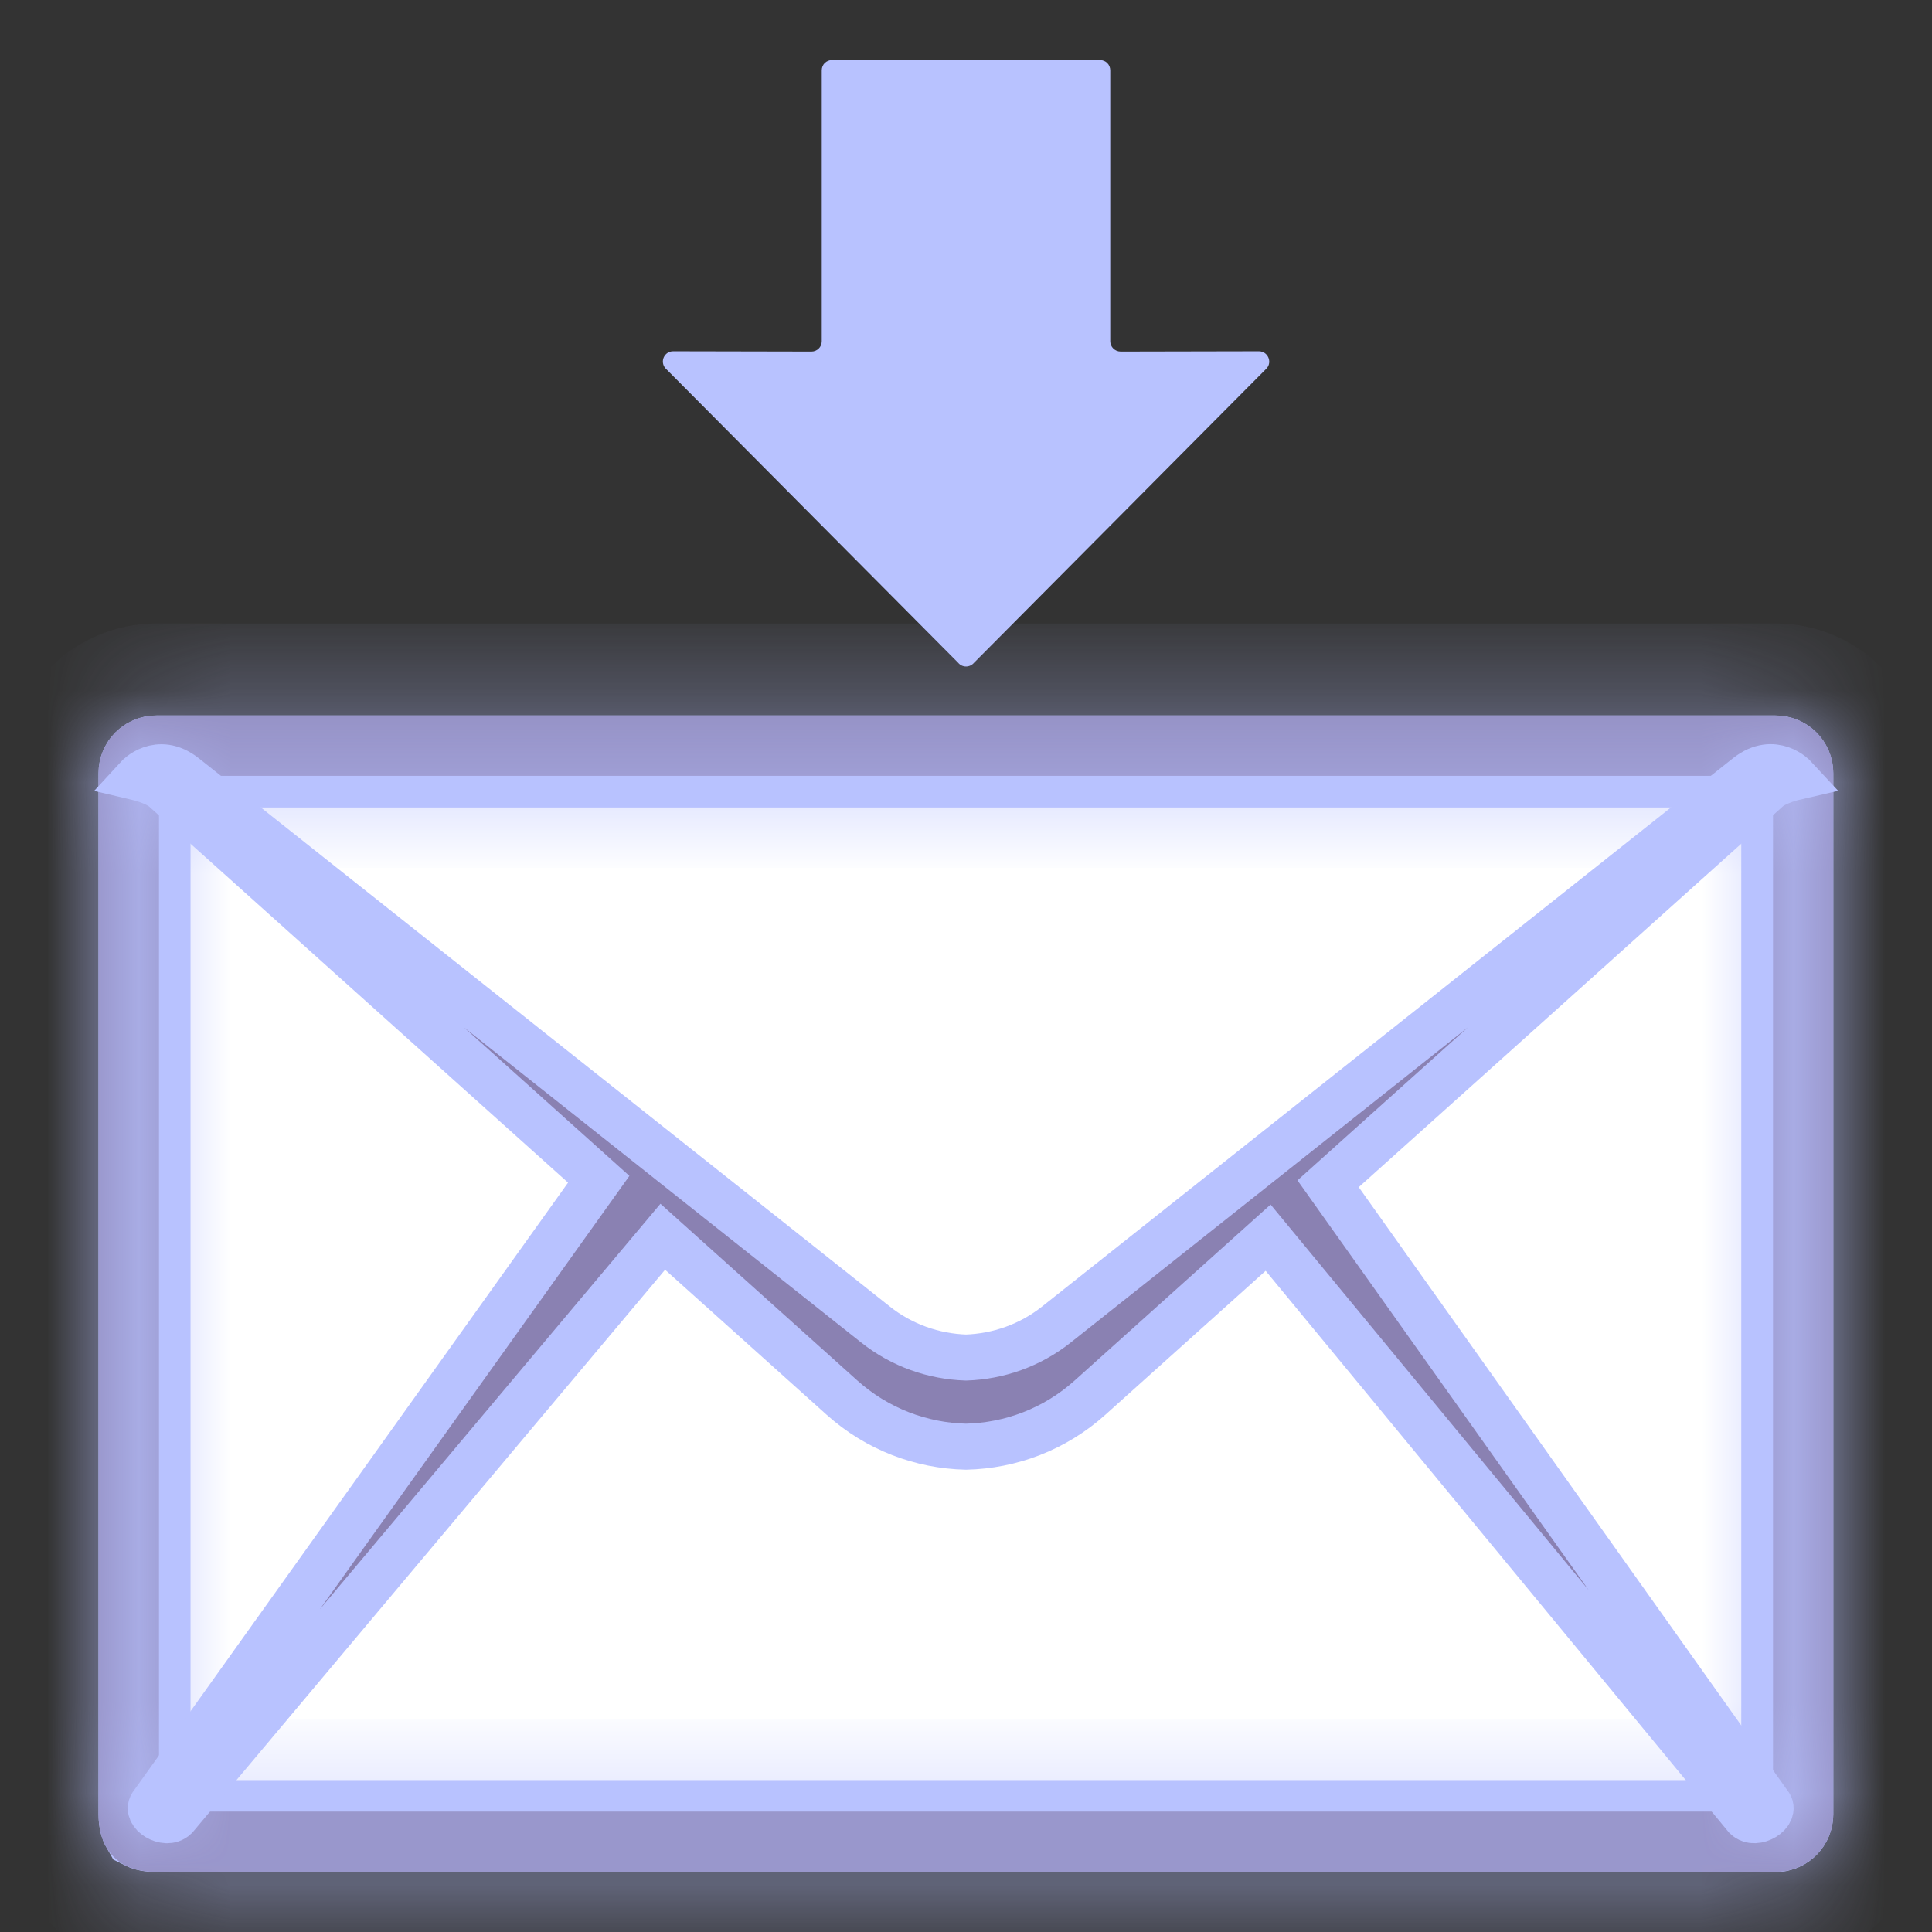
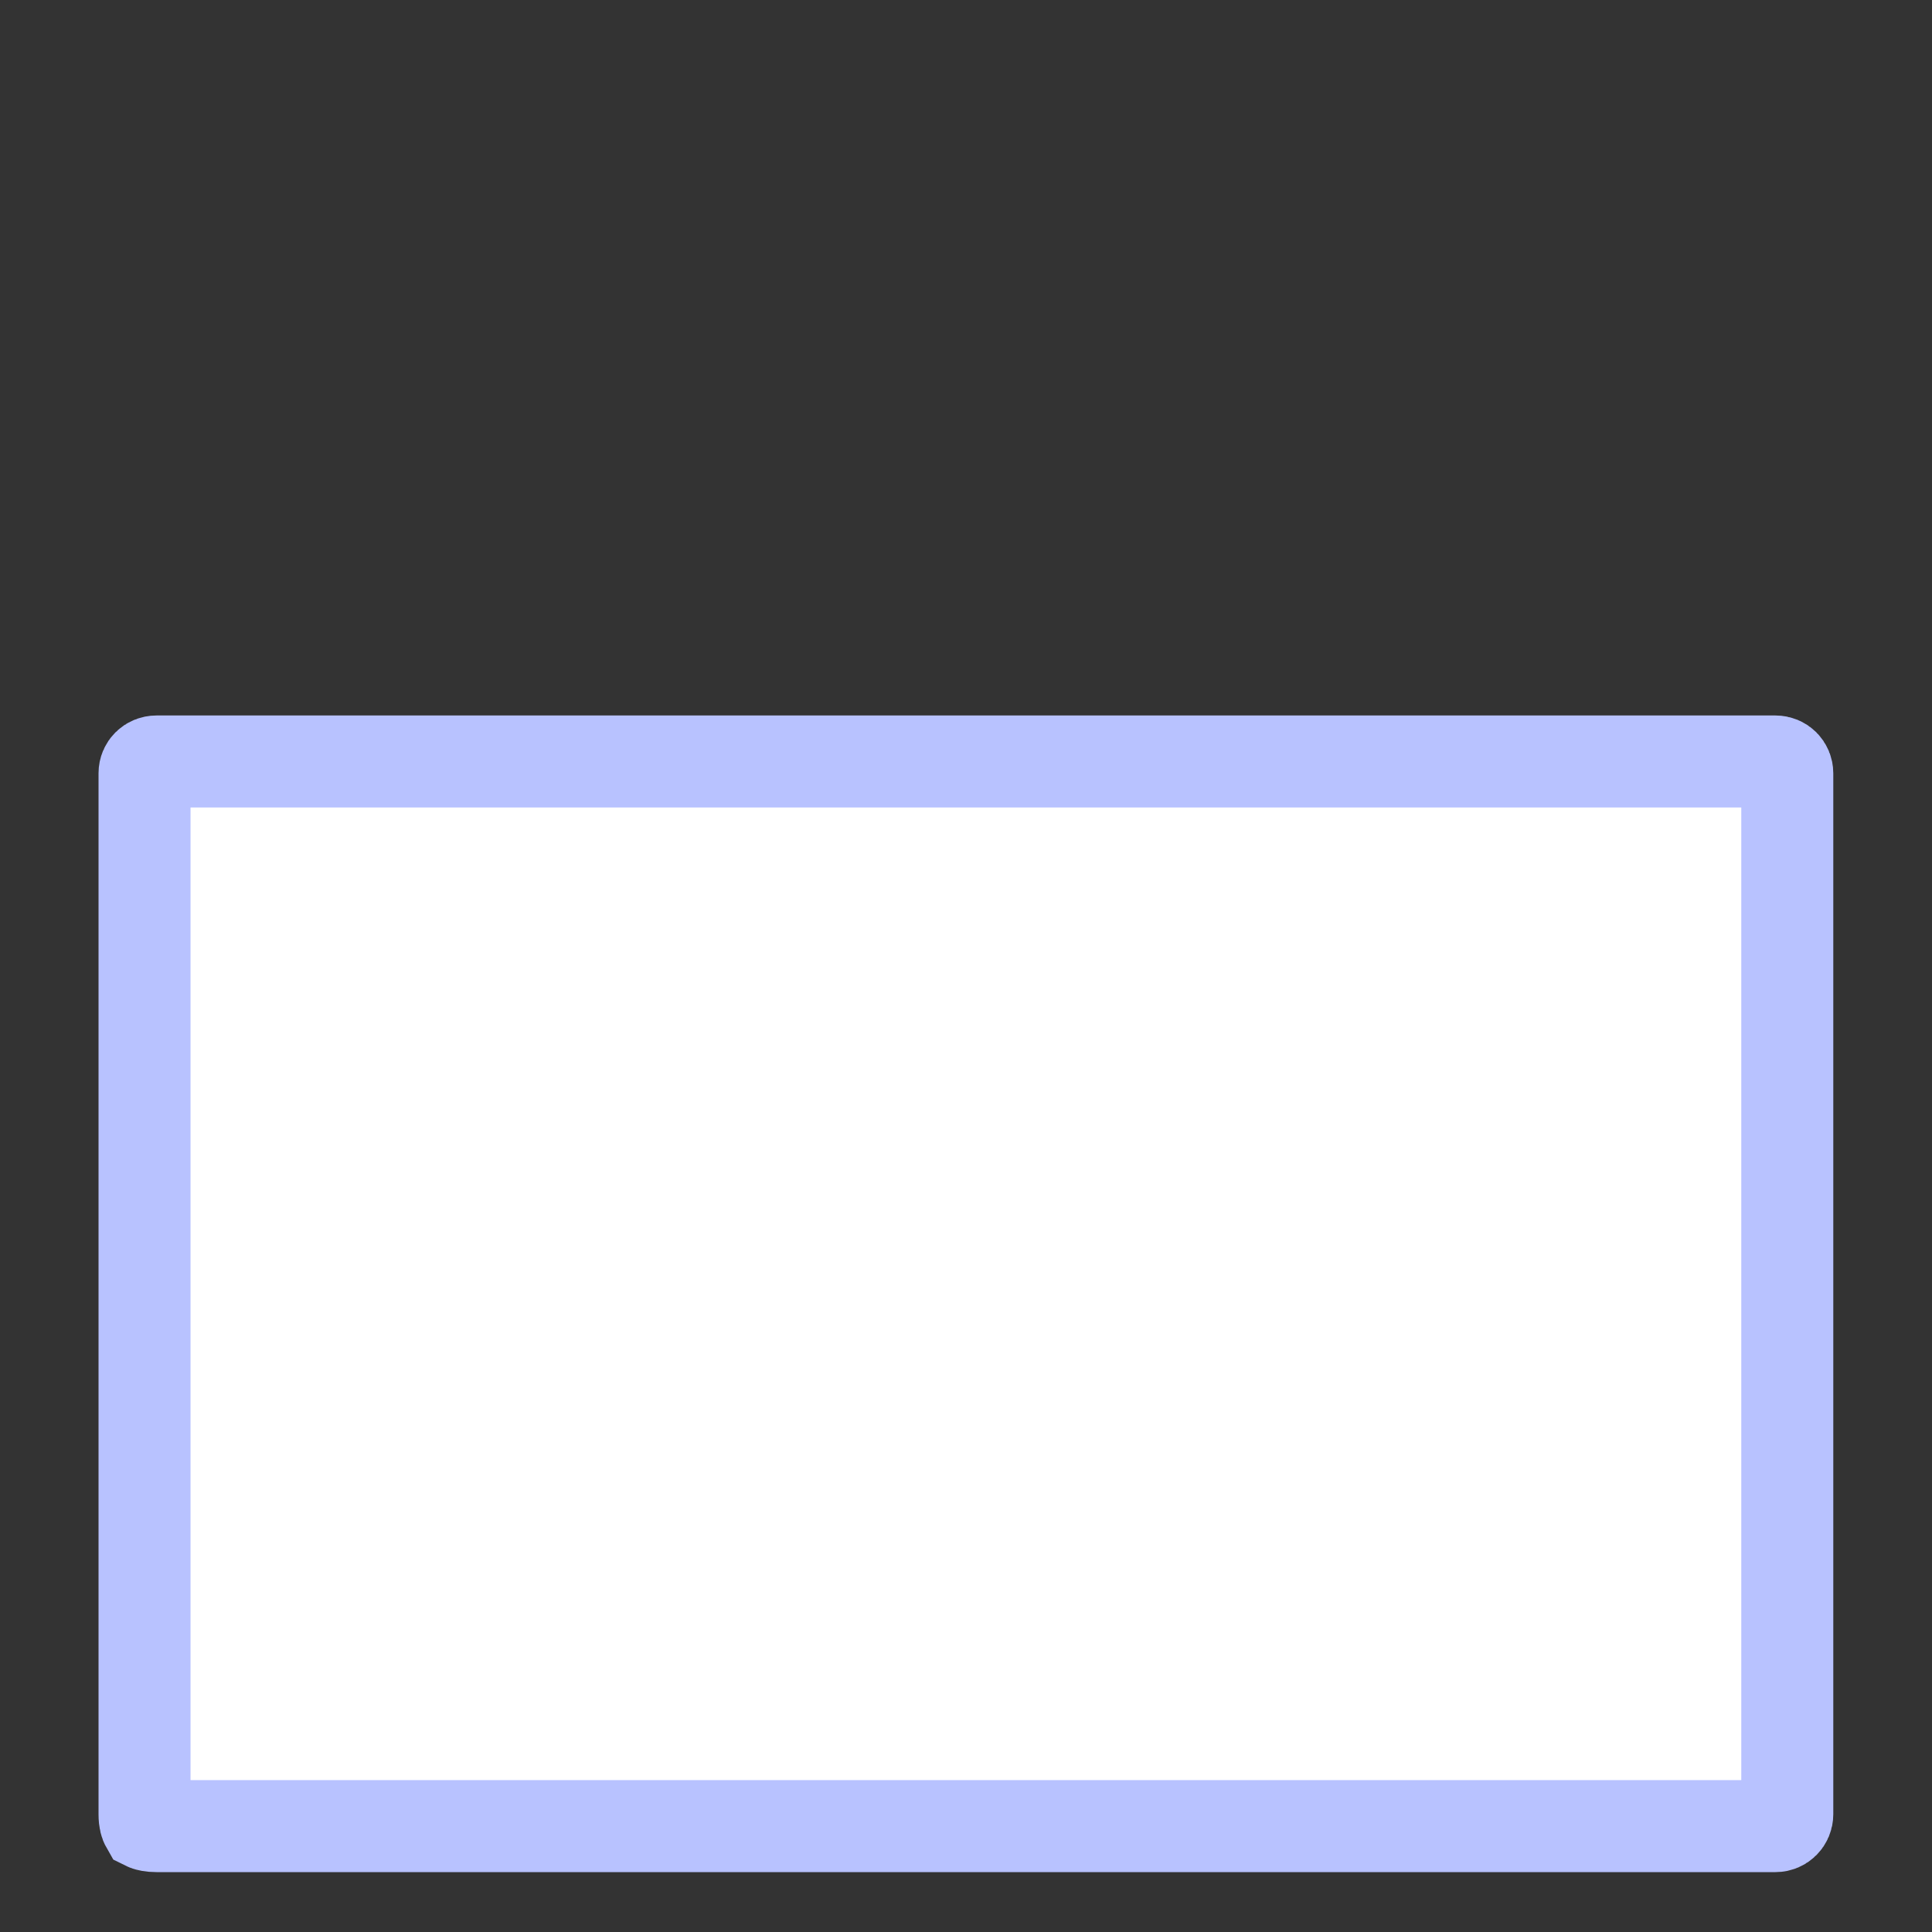
<svg xmlns="http://www.w3.org/2000/svg" width="21" height="21" viewBox="0 0 21 21" fill="none">
  <rect x="0" y="0" width="21" height="21" fill="#333333" stroke="none" />
-   <path d="M12.068 3.71V0.765C12.068 0.702 12.019 0.653 11.957 0.653H10.5H9.043C8.981 0.653 8.932 0.702 8.932 0.765V3.71C8.932 3.772 8.881 3.821 8.82 3.821L7.317 3.818C7.222 3.818 7.17 3.928 7.232 4.002L10.415 7.204C10.459 7.258 10.541 7.258 10.587 7.204L13.77 4.002C13.831 3.929 13.778 3.818 13.684 3.818L12.182 3.821C12.118 3.821 12.068 3.77 12.068 3.71Z" fill="#B8C2FF" />
  <path d="M19.427 19.719L19.427 19.721C19.427 19.791 19.37 19.849 19.3 19.849H1.7C1.639 19.849 1.608 19.839 1.596 19.835C1.593 19.834 1.592 19.833 1.59 19.832C1.586 19.825 1.571 19.794 1.571 19.72V8.405C1.571 8.333 1.628 8.277 1.7 8.277H19.299C19.37 8.277 19.427 8.333 19.427 8.405L19.427 19.719Z" fill="white" stroke="#B8C2FF" />
  <mask id="path-3-inside-1_2769_2774" fill="white">
-     <path d="M19.272 8.433V19.691H1.728V8.433H19.272ZM19.3 7.777H1.7C1.352 7.777 1.071 8.057 1.071 8.405V19.719C1.071 20.067 1.25 20.347 1.7 20.347H19.299C19.646 20.347 19.927 20.067 19.927 19.719V8.405C19.929 8.059 19.646 7.777 19.3 7.777Z" />
-   </mask>
-   <path d="M19.272 8.433V19.691H1.728V8.433H19.272ZM19.3 7.777H1.7C1.352 7.777 1.071 8.057 1.071 8.405V19.719C1.071 20.067 1.25 20.347 1.7 20.347H19.299C19.646 20.347 19.927 20.067 19.927 19.719V8.405C19.929 8.059 19.646 7.777 19.3 7.777Z" fill="#8A81B2" />
+     </mask>
  <path d="M19.272 8.433H20.272V7.433H19.272V8.433ZM19.272 19.691V20.691H20.272V19.691H19.272ZM1.728 19.691H0.728V20.691H1.728V19.691ZM1.728 8.433V7.433H0.728V8.433H1.728ZM19.927 8.405L18.927 8.4V8.405H19.927ZM18.272 8.433V19.691H20.272V8.433H18.272ZM19.272 18.691H1.728V20.691H19.272V18.691ZM2.728 19.691V8.433H0.728V19.691H2.728ZM1.728 9.433H19.272V7.433H1.728V9.433ZM19.3 6.777H1.7V8.777H19.3V6.777ZM1.7 6.777C0.8 6.777 0.071 7.505 0.071 8.405H2.071C2.071 8.609 1.904 8.777 1.7 8.777V6.777ZM0.071 8.405V19.719H2.071V8.405H0.071ZM0.071 19.719C0.071 20.05 0.156 20.475 0.469 20.827C0.801 21.201 1.257 21.347 1.7 21.347V19.347C1.69 19.347 1.724 19.346 1.781 19.368C1.841 19.392 1.908 19.436 1.965 19.499C2.076 19.625 2.071 19.735 2.071 19.719H0.071ZM1.7 21.347H19.299V19.347H1.7V21.347ZM19.299 21.347C20.199 21.347 20.927 20.619 20.927 19.719H18.927C18.927 19.514 19.094 19.347 19.299 19.347V21.347ZM20.927 19.719V8.405H18.927V19.719H20.927ZM20.927 8.41C20.931 7.507 20.198 6.777 19.3 6.777V8.777C19.095 8.777 18.926 8.611 18.927 8.4L20.927 8.41Z" fill="#B8C2FF" mask="url(#path-3-inside-1_2769_2774)" />
-   <path d="M14.436 12.867L19.22 8.572C19.317 8.492 19.504 8.449 19.504 8.449C19.504 8.449 19.284 8.211 18.997 8.434L11.484 14.396C11.195 14.626 10.849 14.744 10.5 14.756C10.15 14.744 9.804 14.626 9.515 14.396L2.003 8.436C1.716 8.211 1.496 8.451 1.496 8.451C1.496 8.451 1.683 8.495 1.78 8.574L6.508 12.818L1.657 19.61C1.573 19.704 1.801 19.853 1.906 19.751L7.204 13.443L9.15 15.19C9.534 15.535 10.014 15.714 10.5 15.725C10.984 15.714 11.464 15.537 11.85 15.19L13.784 13.453L18.979 19.751C19.084 19.853 19.312 19.702 19.228 19.61L14.436 12.867Z" fill="#8A81B2" stroke="#B8C2FF" stroke-width="0.5" stroke-miterlimit="10" />
</svg>